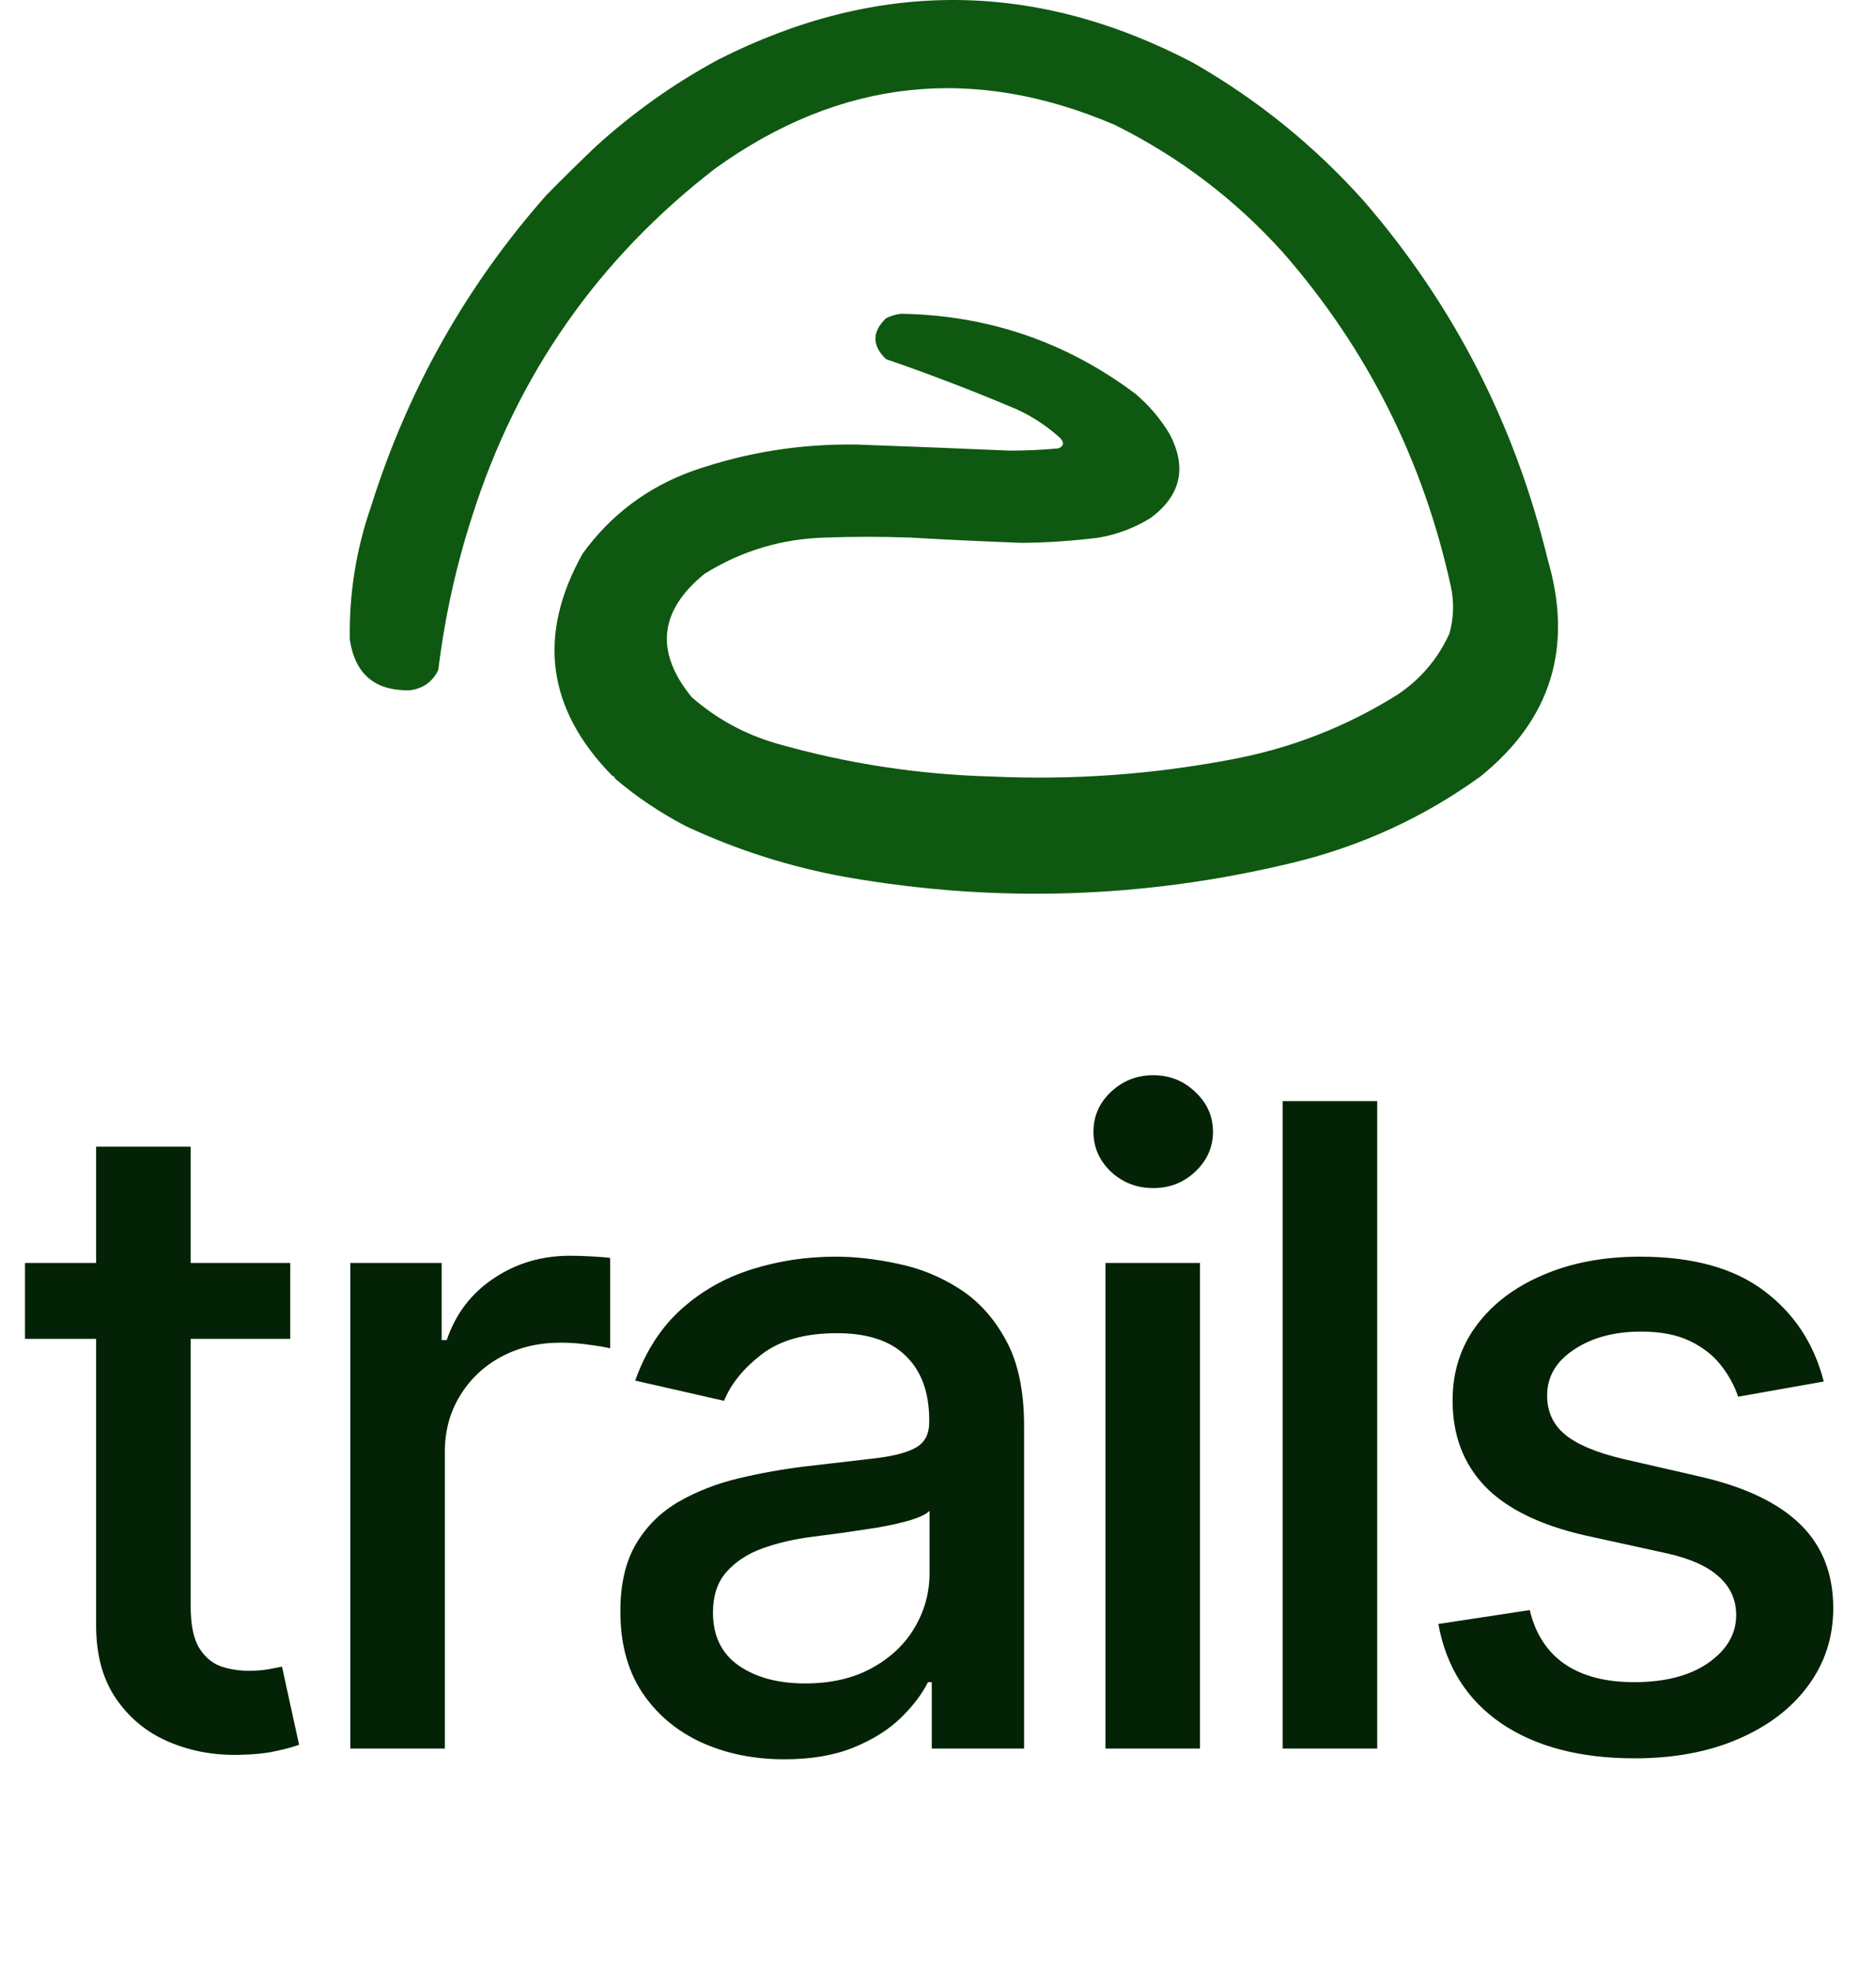
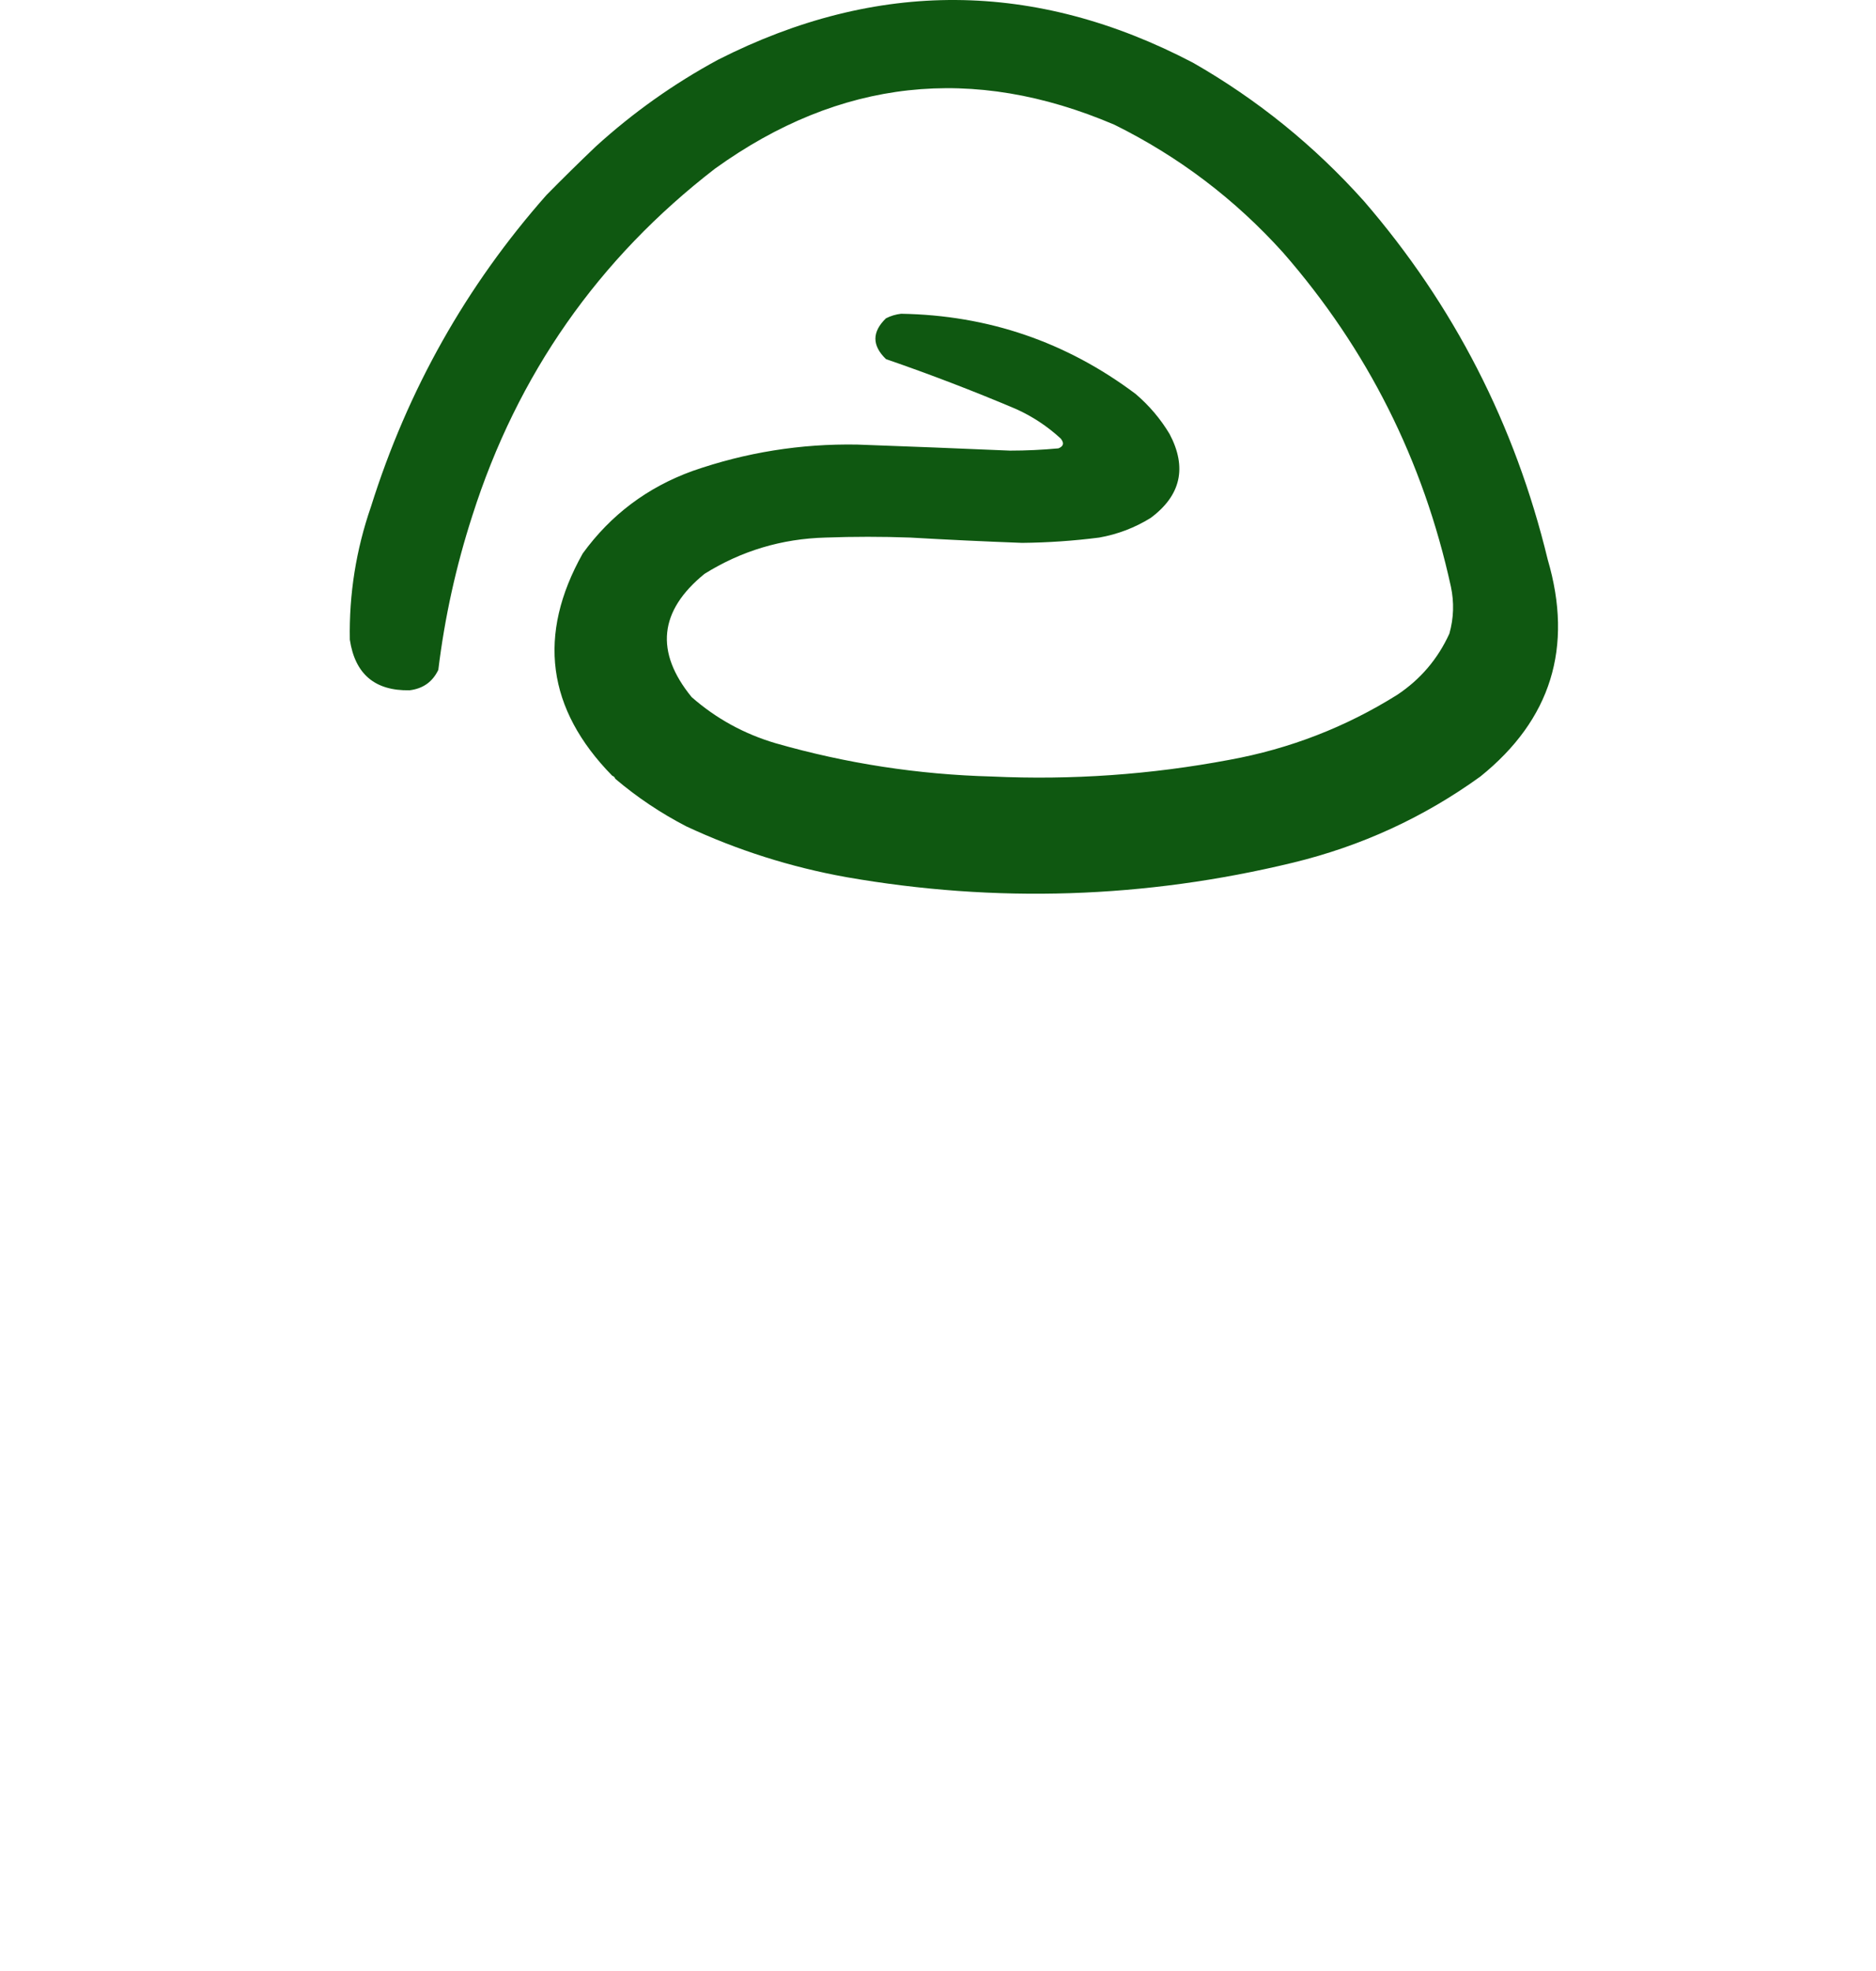
<svg xmlns="http://www.w3.org/2000/svg" width="59" height="62" viewBox="0 0 59 62" fill="none">
-   <path d="M9.128 39.727V42.114H0.786V39.727H9.128ZM3.023 36.068H5.996V50.516C5.996 51.092 6.082 51.526 6.254 51.818C6.427 52.103 6.649 52.299 6.92 52.405C7.199 52.504 7.5 52.554 7.825 52.554C8.064 52.554 8.273 52.537 8.452 52.504C8.631 52.471 8.77 52.445 8.869 52.425L9.406 54.881C9.234 54.947 8.989 55.013 8.67 55.08C8.352 55.153 7.955 55.192 7.477 55.199C6.695 55.212 5.966 55.073 5.29 54.781C4.614 54.49 4.067 54.039 3.649 53.429C3.232 52.819 3.023 52.053 3.023 51.132V36.068ZM11.017 55V39.727H13.89V42.153H14.049C14.328 41.331 14.818 40.685 15.521 40.215C16.23 39.737 17.032 39.499 17.927 39.499C18.113 39.499 18.331 39.505 18.583 39.519C18.842 39.532 19.044 39.548 19.19 39.568V42.412C19.07 42.379 18.858 42.342 18.553 42.303C18.249 42.256 17.944 42.233 17.639 42.233C16.936 42.233 16.31 42.382 15.759 42.68C15.216 42.972 14.785 43.38 14.467 43.903C14.149 44.42 13.99 45.01 13.99 45.673V55H11.017ZM24.671 55.338C23.703 55.338 22.828 55.159 22.046 54.801C21.263 54.437 20.643 53.91 20.186 53.22C19.735 52.531 19.51 51.686 19.51 50.685C19.51 49.823 19.676 49.114 20.007 48.557C20.339 48 20.786 47.559 21.349 47.234C21.913 46.91 22.543 46.664 23.239 46.499C23.935 46.333 24.644 46.207 25.366 46.121C26.281 46.015 27.024 45.928 27.594 45.862C28.164 45.789 28.578 45.673 28.837 45.514C29.095 45.355 29.224 45.097 29.224 44.739V44.669C29.224 43.801 28.979 43.128 28.489 42.651C28.005 42.173 27.282 41.935 26.321 41.935C25.32 41.935 24.531 42.157 23.955 42.601C23.384 43.038 22.99 43.526 22.771 44.062L19.977 43.426C20.309 42.498 20.793 41.749 21.429 41.179C22.072 40.602 22.811 40.185 23.646 39.926C24.482 39.661 25.36 39.528 26.281 39.528C26.891 39.528 27.538 39.601 28.22 39.747C28.91 39.886 29.553 40.145 30.149 40.523C30.752 40.901 31.246 41.441 31.631 42.144C32.015 42.84 32.208 43.744 32.208 44.858V55H29.304V52.912H29.185C28.992 53.296 28.704 53.674 28.32 54.045C27.935 54.417 27.441 54.725 26.838 54.97C26.235 55.215 25.512 55.338 24.671 55.338ZM25.317 52.952C26.139 52.952 26.841 52.789 27.425 52.465C28.015 52.14 28.462 51.715 28.767 51.192C29.079 50.661 29.234 50.095 29.234 49.492V47.523C29.128 47.629 28.923 47.728 28.618 47.821C28.32 47.907 27.978 47.983 27.594 48.05C27.209 48.109 26.835 48.166 26.47 48.219C26.106 48.265 25.801 48.305 25.555 48.338C24.979 48.411 24.452 48.534 23.974 48.706C23.504 48.878 23.126 49.127 22.841 49.452C22.563 49.77 22.423 50.194 22.423 50.724C22.423 51.46 22.695 52.017 23.239 52.395C23.782 52.766 24.475 52.952 25.317 52.952ZM34.767 55V39.727H37.74V55H34.767ZM36.269 37.371C35.752 37.371 35.308 37.198 34.936 36.854C34.572 36.502 34.389 36.085 34.389 35.601C34.389 35.11 34.572 34.693 34.936 34.348C35.308 33.997 35.752 33.821 36.269 33.821C36.786 33.821 37.227 33.997 37.591 34.348C37.962 34.693 38.148 35.11 38.148 35.601C38.148 36.085 37.962 36.502 37.591 36.854C37.227 37.198 36.786 37.371 36.269 37.371ZM43.313 34.636V55H40.34V34.636H43.313ZM57.357 43.456L54.663 43.933C54.55 43.589 54.371 43.26 54.126 42.949C53.887 42.637 53.562 42.382 53.151 42.183C52.74 41.984 52.227 41.885 51.61 41.885C50.768 41.885 50.066 42.074 49.502 42.452C48.939 42.823 48.657 43.303 48.657 43.894C48.657 44.404 48.846 44.815 49.224 45.126C49.602 45.438 50.211 45.693 51.053 45.892L53.479 46.449C54.885 46.774 55.932 47.274 56.621 47.95C57.311 48.626 57.656 49.505 57.656 50.585C57.656 51.5 57.39 52.315 56.86 53.031C56.336 53.74 55.604 54.297 54.663 54.702C53.728 55.106 52.644 55.308 51.411 55.308C49.701 55.308 48.306 54.944 47.225 54.215C46.145 53.479 45.482 52.435 45.236 51.082L48.11 50.645C48.289 51.394 48.657 51.961 49.214 52.345C49.771 52.723 50.496 52.912 51.391 52.912C52.366 52.912 53.145 52.71 53.728 52.305C54.311 51.894 54.603 51.394 54.603 50.804C54.603 50.327 54.424 49.926 54.066 49.601C53.715 49.276 53.175 49.031 52.445 48.865L49.86 48.298C48.435 47.974 47.381 47.456 46.698 46.747C46.022 46.038 45.684 45.14 45.684 44.053C45.684 43.151 45.936 42.362 46.44 41.686C46.943 41.01 47.639 40.483 48.528 40.105C49.416 39.721 50.434 39.528 51.58 39.528C53.231 39.528 54.53 39.886 55.478 40.602C56.426 41.312 57.052 42.263 57.357 43.456Z" fill="#042205" />
  <path fill-rule="evenodd" clip-rule="evenodd" d="M42.896 6.326C45.721 9.598 47.648 13.356 48.675 17.599C49.486 20.361 48.78 22.636 46.558 24.425C44.777 25.711 42.811 26.615 40.66 27.136C36.007 28.263 31.322 28.414 26.604 27.588C24.861 27.273 23.188 26.742 21.586 25.994C20.781 25.578 20.036 25.078 19.35 24.496C19.334 24.448 19.302 24.417 19.255 24.401C17.198 22.302 16.889 19.971 18.327 17.409C19.209 16.194 20.359 15.33 21.776 14.816C23.454 14.23 25.182 13.953 26.961 13.984C28.562 14.042 30.164 14.105 31.765 14.174C32.273 14.174 32.781 14.15 33.287 14.103C33.451 14.038 33.475 13.935 33.358 13.793C32.942 13.41 32.474 13.1 31.955 12.866C30.61 12.296 29.247 11.773 27.864 11.296C27.421 10.868 27.421 10.44 27.864 10.012C28.014 9.936 28.173 9.888 28.34 9.869C31.078 9.915 33.535 10.755 35.713 12.39C36.141 12.755 36.498 13.175 36.783 13.651C37.339 14.704 37.14 15.584 36.189 16.291C35.691 16.6 35.151 16.806 34.571 16.909C33.766 17.012 32.958 17.068 32.145 17.076C30.972 17.032 29.798 16.977 28.625 16.909C27.738 16.877 26.85 16.877 25.962 16.909C24.584 16.946 23.316 17.326 22.156 18.051C20.727 19.214 20.593 20.506 21.752 21.927C22.521 22.602 23.401 23.085 24.392 23.378C26.614 24.015 28.881 24.364 31.194 24.425C33.704 24.541 36.194 24.366 38.662 23.901C40.557 23.555 42.317 22.874 43.942 21.856C44.673 21.37 45.22 20.727 45.583 19.93C45.72 19.442 45.736 18.951 45.631 18.455C44.763 14.484 43.003 10.98 40.351 7.943C38.835 6.262 37.067 4.922 35.047 3.923C30.599 2.02 26.413 2.48 22.489 5.303C18.815 8.139 16.27 11.778 14.855 16.22C14.343 17.803 13.986 19.42 13.785 21.071C13.604 21.448 13.303 21.662 12.881 21.713C11.791 21.734 11.165 21.203 11.002 20.12C10.976 18.687 11.198 17.292 11.668 15.934C12.822 12.261 14.661 8.994 17.186 6.135C17.695 5.618 18.21 5.111 18.732 4.613C19.903 3.546 21.187 2.634 22.584 1.878C27.58 -0.657 32.558 -0.626 37.52 1.973C39.543 3.13 41.334 4.581 42.896 6.326Z" fill="#0F5811" />
</svg>